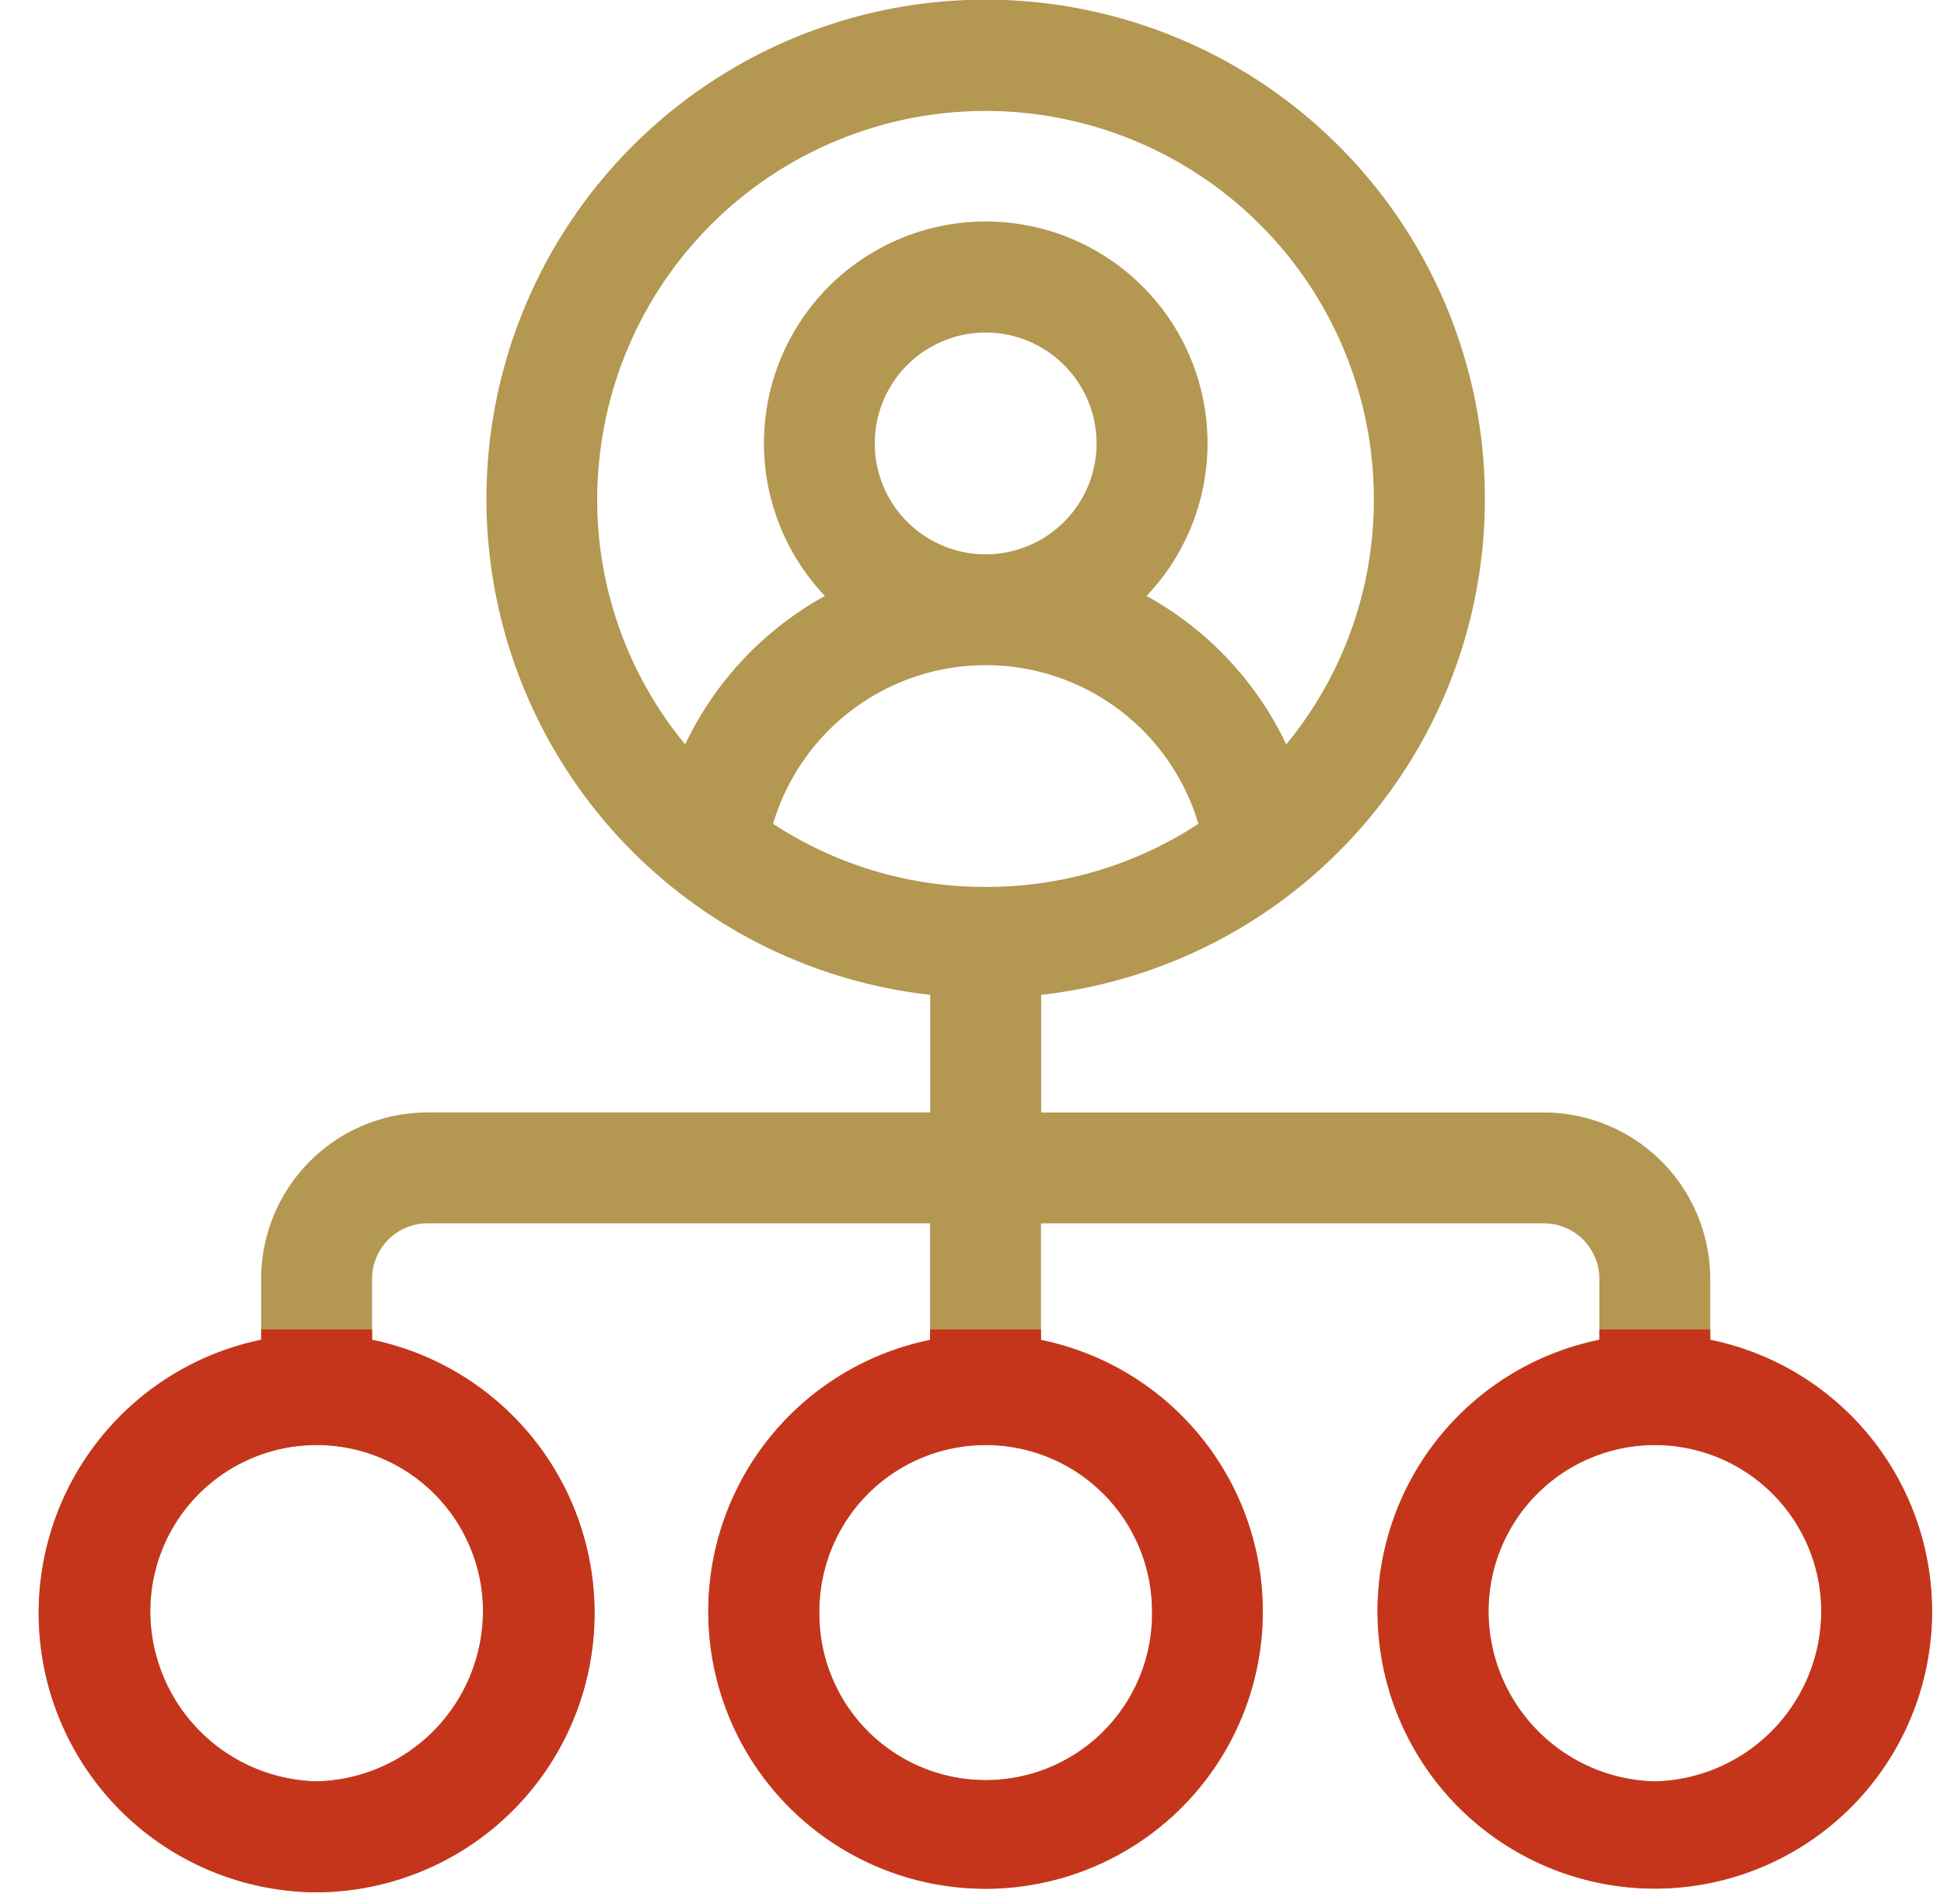
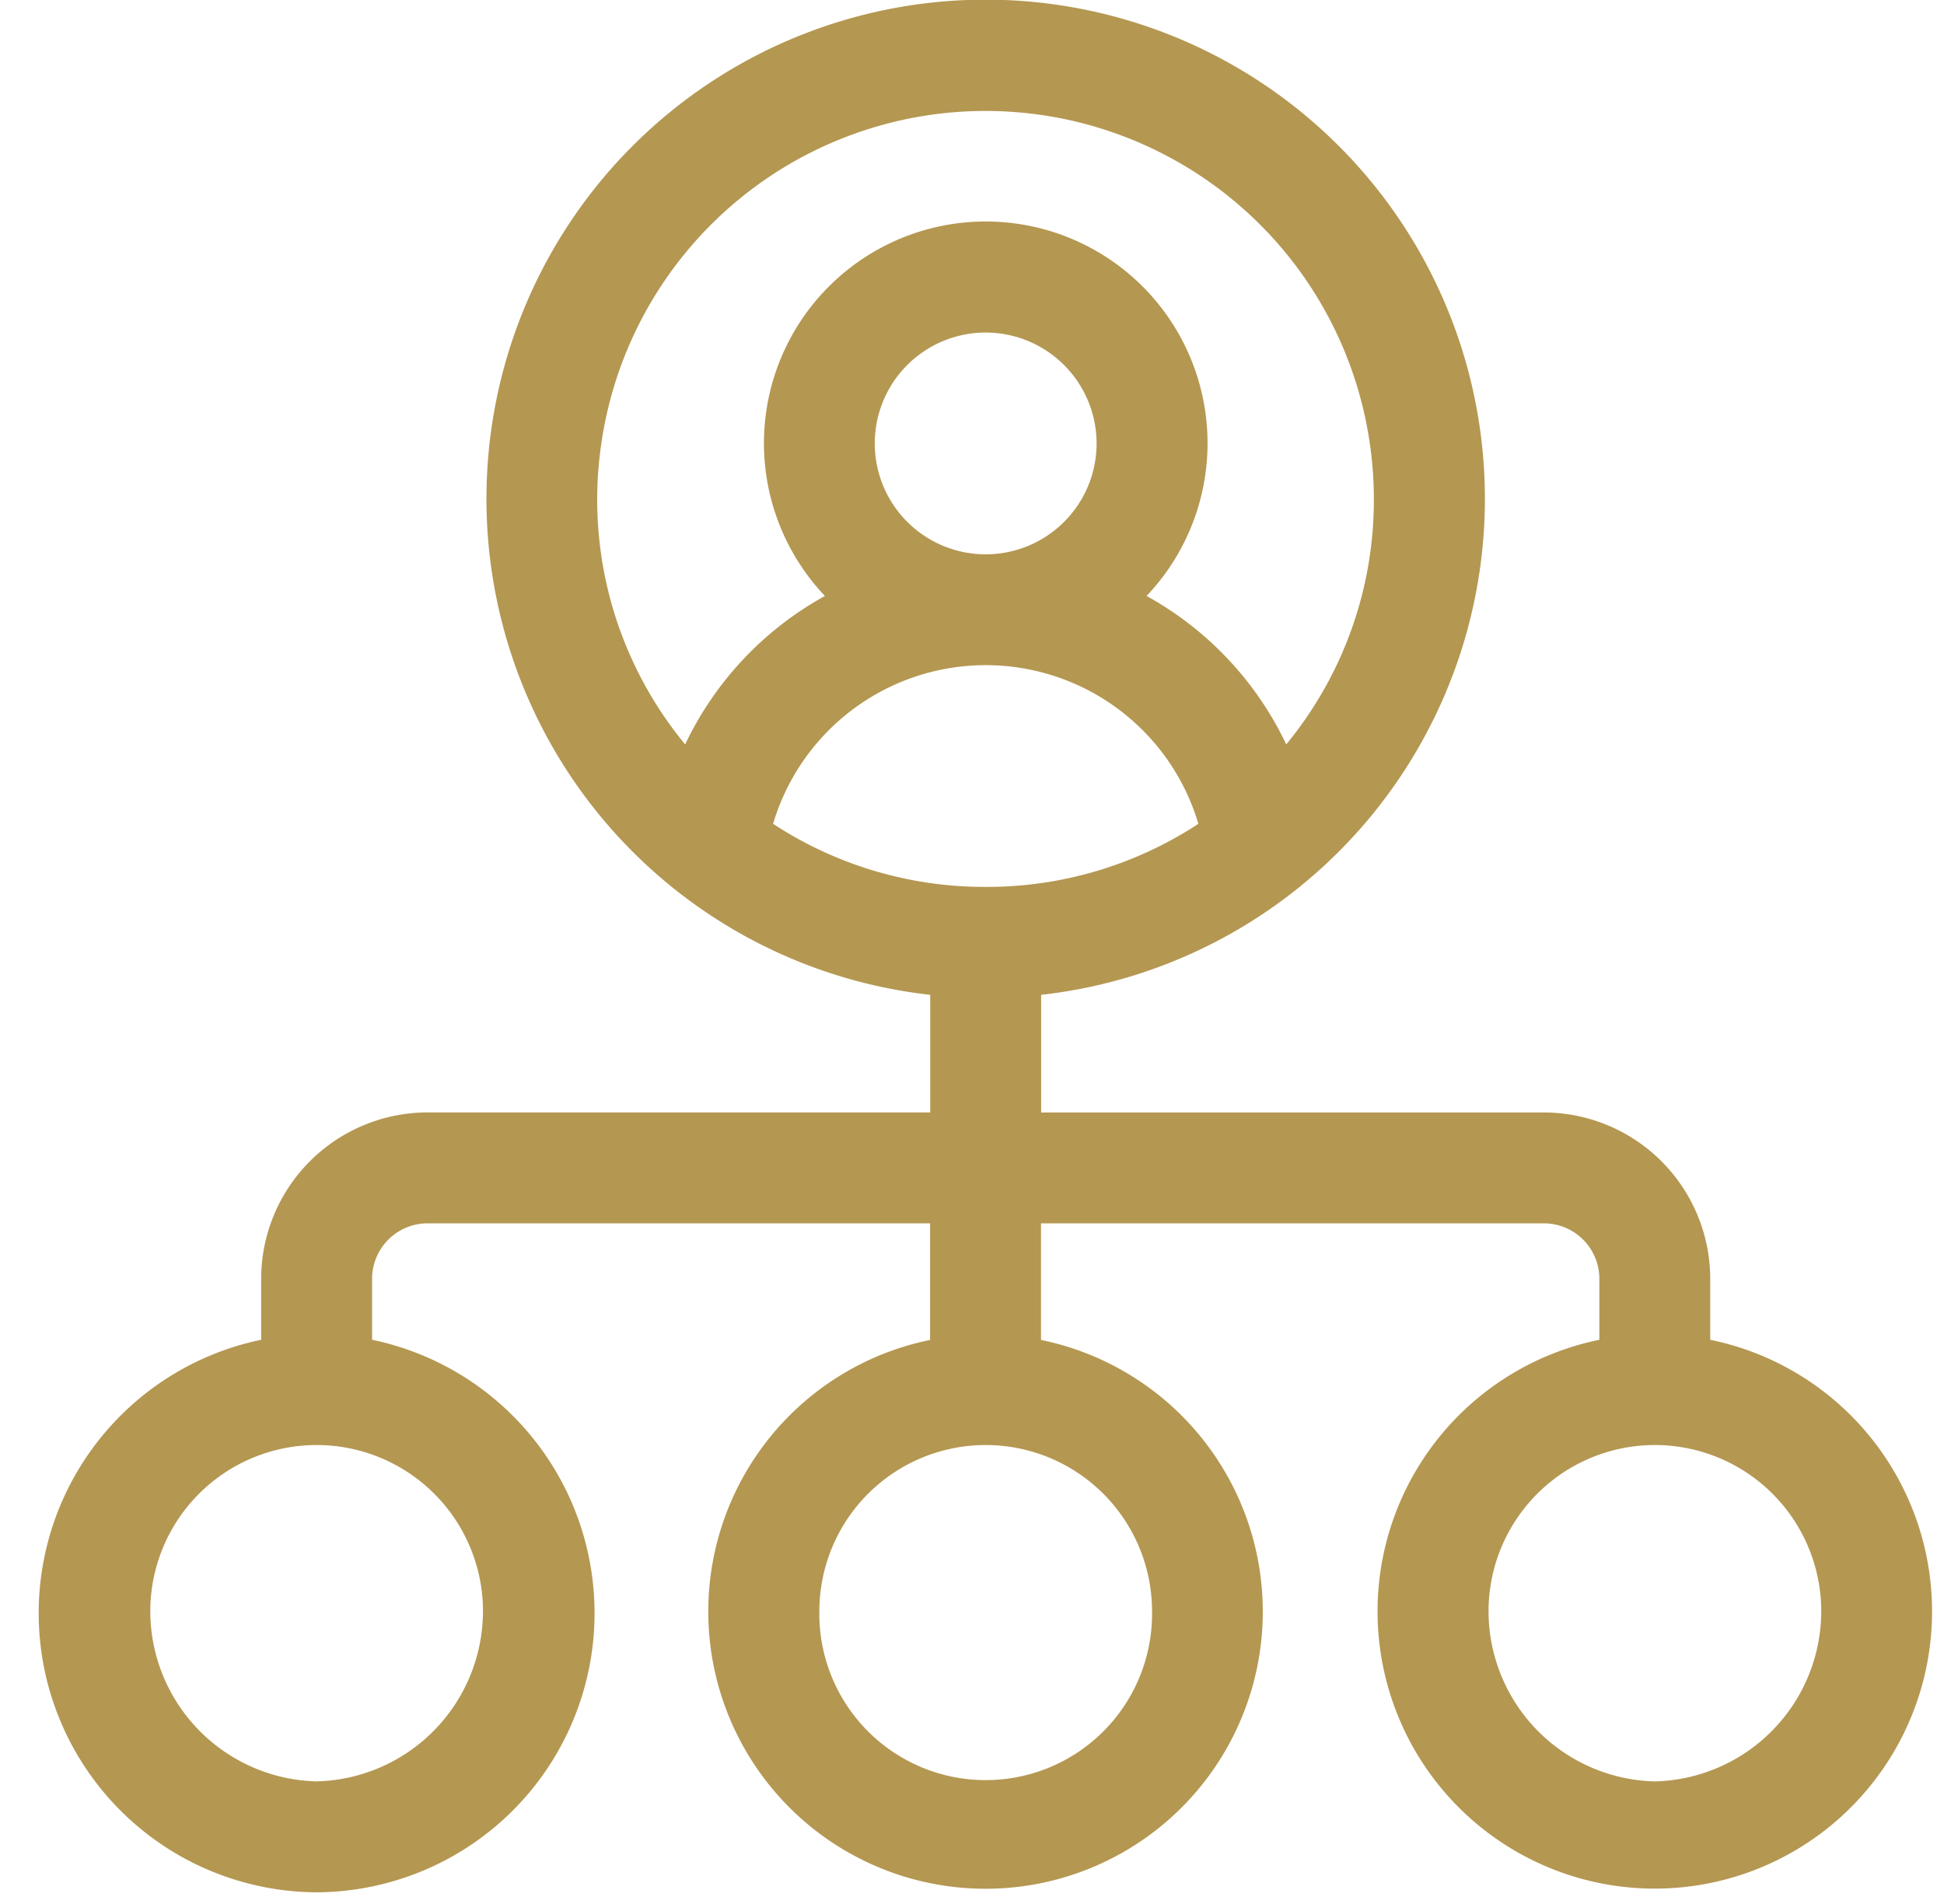
<svg xmlns="http://www.w3.org/2000/svg" viewBox="0 0 55 53.888">
  <defs>
    <style>
      .cls-1 {
        fill: #fff;
      }

      .cls-2 {
        fill: #b49751;
      }

      .cls-3 {
        clip-path: url(#clip-path);
      }

      .cls-4 {
        fill: #c5351c;
      }
    </style>
    <clipPath id="clip-path">
-       <rect id="Rectangle_2542" data-name="Rectangle 2542" class="cls-1" width="55" height="16.268" />
-     </clipPath>
+       </clipPath>
  </defs>
  <g id="Group_10872" data-name="Group 10872" transform="translate(-428.638 -823)">
    <g id="Group_438" data-name="Group 438" transform="translate(428.638 823)">
      <g id="skills" transform="translate(1.114)">
        <g id="Group_437" data-name="Group 437" transform="translate(0 0)">
          <path id="Path_1739" data-name="Path 1739" class="cls-2" d="M47.272,37.915V36.189a4.712,4.712,0,0,0-4.706-4.706H28.342V28.154a14.124,14.124,0,1,0-3.138,0v3.328H10.981a4.712,4.712,0,0,0-4.706,4.706v1.727A7.9,7.9,0,0,0,7.844,53.55,7.9,7.9,0,0,0,9.413,37.915V36.189a1.571,1.571,0,0,1,1.569-1.569H25.2v3.3a7.844,7.844,0,1,0,3.138,0v-3.3H42.566a1.571,1.571,0,0,1,1.569,1.569v1.727a7.844,7.844,0,1,0,3.138,0ZM12.55,45.6a4.823,4.823,0,0,1-4.706,4.811A4.823,4.823,0,0,1,3.138,45.6a4.706,4.706,0,0,1,9.413,0Zm5.72-24.533a10.883,10.883,0,0,1-2.376-8.483,10.985,10.985,0,0,1,21.861,1.536,10.866,10.866,0,0,1-2.478,6.947,9.4,9.4,0,0,0-3.952-4.2,6.275,6.275,0,1,0-9.1,0A9.4,9.4,0,0,0,18.27,21.069Zm11.641-8.516a3.138,3.138,0,1,1-3.138-3.138A3.141,3.141,0,0,1,29.911,12.552ZM31.48,45.6a4.707,4.707,0,1,1-9.413,0,4.706,4.706,0,0,1,9.413,0ZM26.774,25.1a10.91,10.91,0,0,1-6.016-1.785,6.276,6.276,0,0,1,12.033,0A10.907,10.907,0,0,1,26.774,25.1ZM45.7,50.412h0A4.823,4.823,0,0,1,41,45.6a4.706,4.706,0,0,1,9.413,0A4.823,4.823,0,0,1,45.7,50.412Z" transform="translate(0 -0.003)" />
        </g>
      </g>
      <g id="Mask_Group_68" data-name="Mask Group 68" class="cls-3" transform="translate(0 37.62)">
        <g id="skills-2" data-name="skills" transform="translate(1.114 -37.62)">
          <g id="Group_437-2" data-name="Group 437" transform="translate(0 0)">
            <path id="Path_1739-2" data-name="Path 1739" class="cls-4" d="M47.272,37.915V36.189a4.712,4.712,0,0,0-4.706-4.706H28.342V28.154a14.124,14.124,0,1,0-3.138,0v3.328H10.981a4.712,4.712,0,0,0-4.706,4.706v1.727A7.9,7.9,0,0,0,7.844,53.55,7.9,7.9,0,0,0,9.413,37.915V36.189a1.571,1.571,0,0,1,1.569-1.569H25.2v3.3a7.844,7.844,0,1,0,3.138,0v-3.3H42.566a1.571,1.571,0,0,1,1.569,1.569v1.727a7.844,7.844,0,1,0,3.138,0ZM12.55,45.6a4.823,4.823,0,0,1-4.706,4.811A4.823,4.823,0,0,1,3.138,45.6a4.706,4.706,0,0,1,9.413,0Zm5.72-24.533a10.883,10.883,0,0,1-2.376-8.483,10.985,10.985,0,0,1,21.861,1.536,10.866,10.866,0,0,1-2.478,6.947,9.4,9.4,0,0,0-3.952-4.2,6.275,6.275,0,1,0-9.1,0A9.4,9.4,0,0,0,18.27,21.069Zm11.641-8.516a3.138,3.138,0,1,1-3.138-3.138A3.141,3.141,0,0,1,29.911,12.552ZM31.48,45.6a4.707,4.707,0,1,1-9.413,0,4.706,4.706,0,0,1,9.413,0ZM26.774,25.1a10.91,10.91,0,0,1-6.016-1.785,6.276,6.276,0,0,1,12.033,0A10.907,10.907,0,0,1,26.774,25.1ZM45.7,50.412h0A4.823,4.823,0,0,1,41,45.6a4.706,4.706,0,0,1,9.413,0A4.823,4.823,0,0,1,45.7,50.412Z" transform="translate(0 -0.003)" />
          </g>
        </g>
      </g>
    </g>
  </g>
</svg>